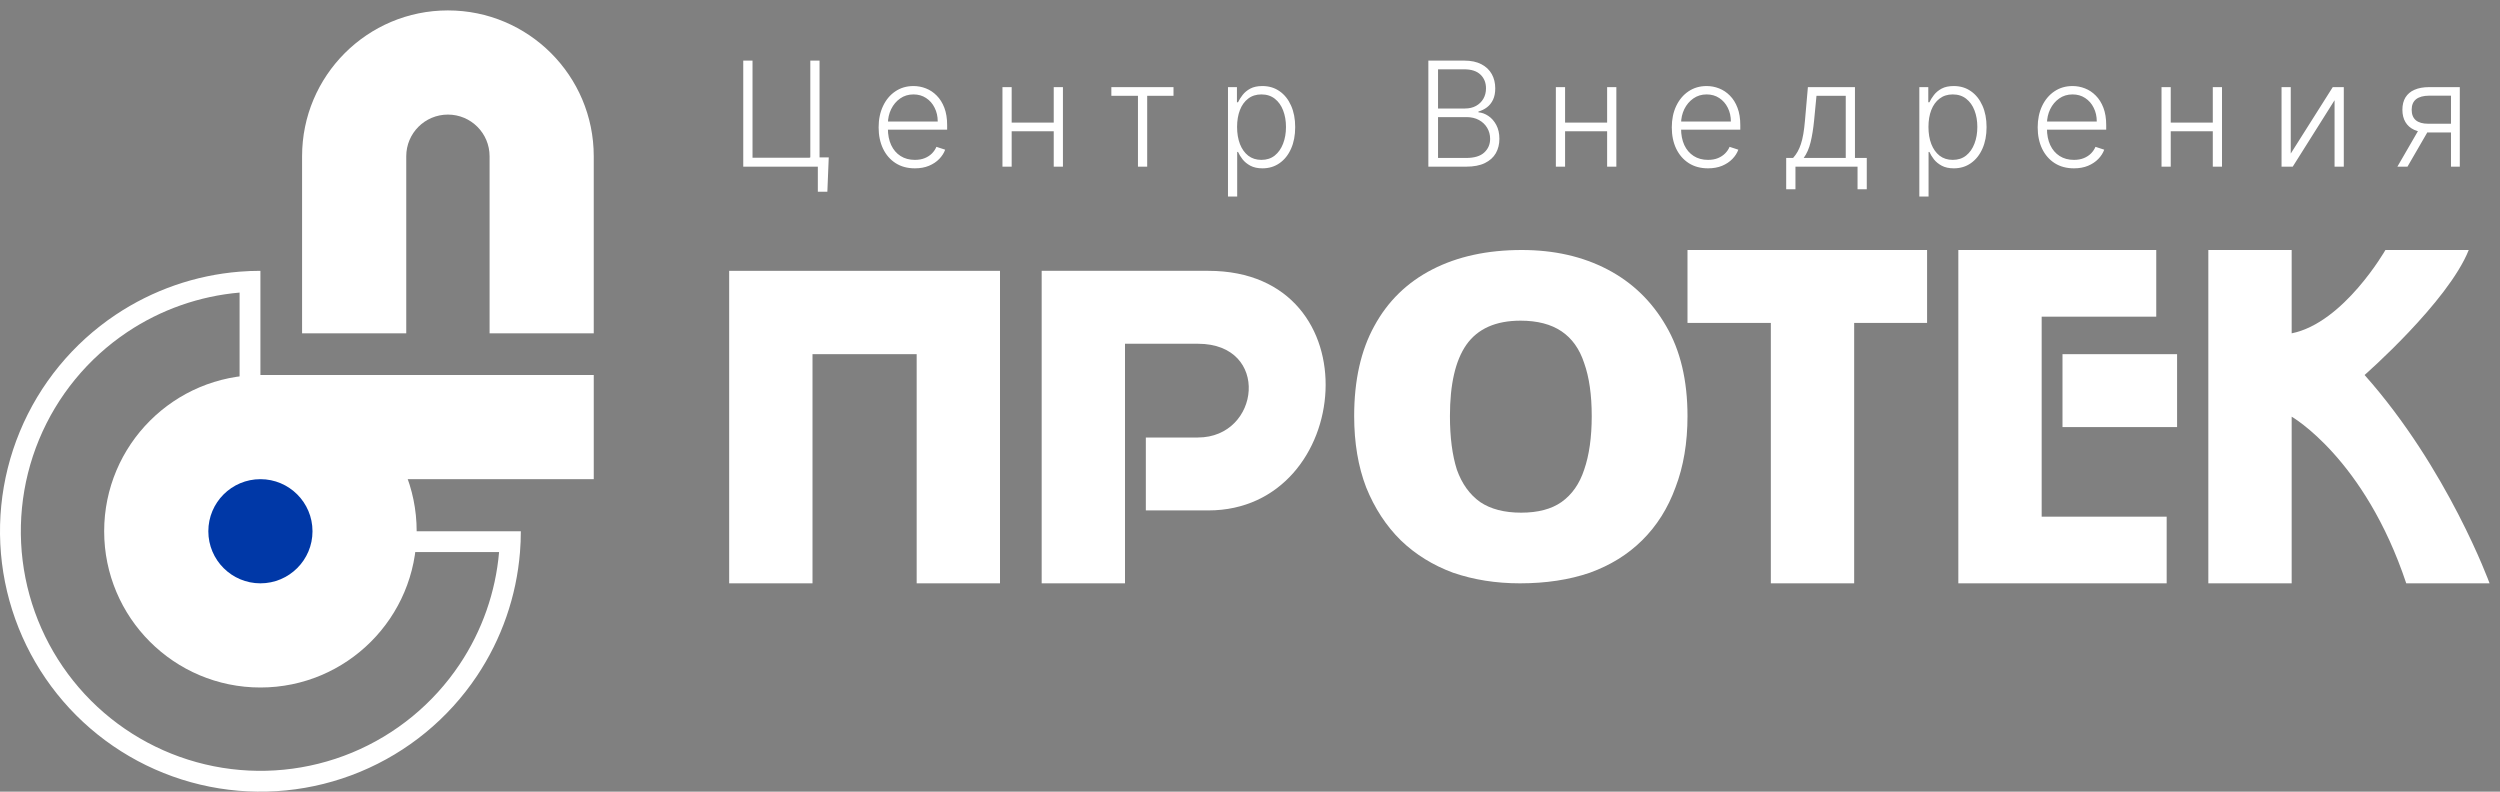
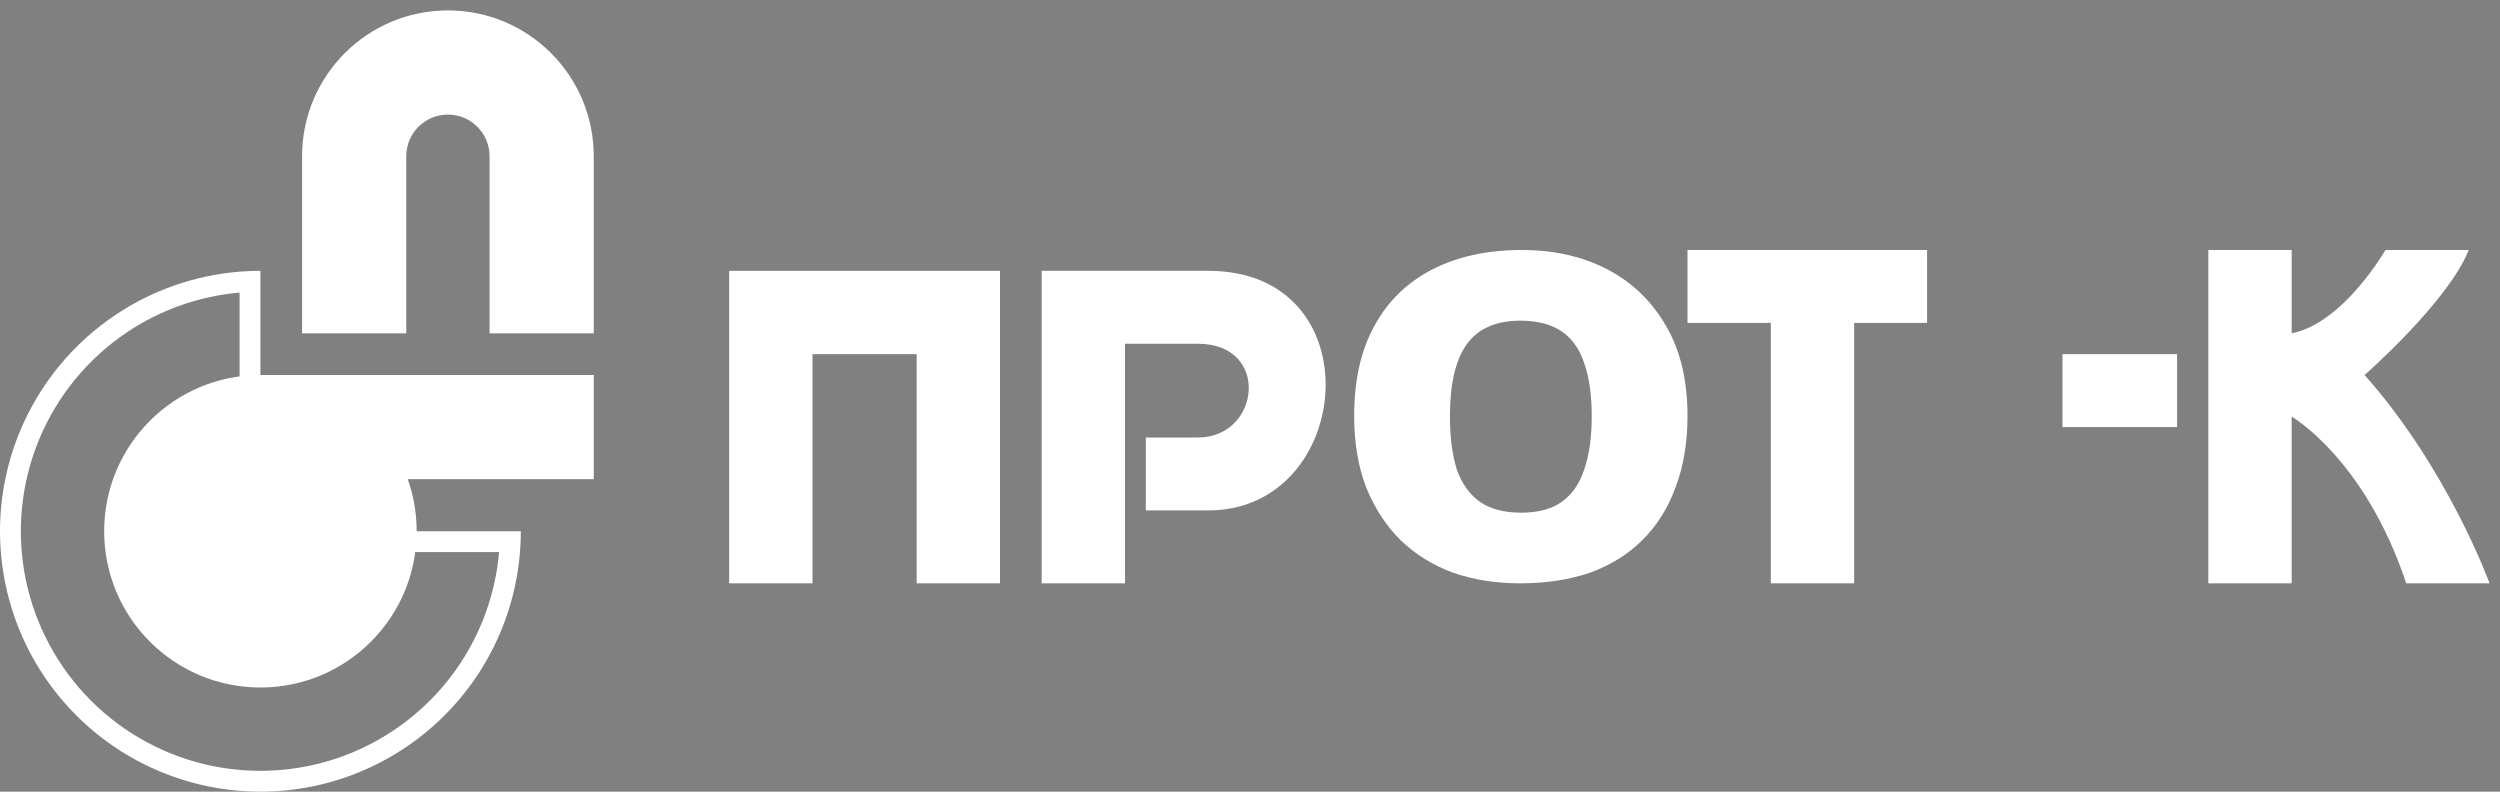
<svg xmlns="http://www.w3.org/2000/svg" width="120" height="38" viewBox="0 0 120 38" fill="none">
  <rect x="0" y="0" width="120" height="38" fill="#808080" stroke="none" />
  <path fill-rule="evenodd" clip-rule="evenodd" d="M21.5 5.5C20.395 5.5 19.5 6.395 19.5 7.5V13.5V16H14.5V13.5V7.5C14.5 3.634 17.634 0.5 21.5 0.5C25.366 0.5 28.5 3.634 28.5 7.5V13.5V16H23.5V13.5V7.5C23.5 6.395 22.605 5.5 21.5 5.5ZM13.5 25.5H12.5V24.5V14V13C12.165 13 11.832 13.013 11.5 13.04C9.38 13.21 7.333 13.919 5.555 15.107C3.5 16.48 1.898 18.432 0.952 20.716C0.005 23 -0.242 25.514 0.24 27.939C0.723 30.363 1.913 32.591 3.661 34.339C5.409 36.087 7.637 37.278 10.061 37.76C12.486 38.242 14.999 37.995 17.284 37.048C19.568 36.102 21.52 34.5 22.893 32.445C24.081 30.667 24.79 28.62 24.96 26.5C24.987 26.168 25 25.835 25 25.5H24H13.5ZM23.956 26.5H12.5H11.5V25.5V14.044C9.578 14.211 7.724 14.86 6.111 15.938C4.22 17.202 2.746 18.998 1.875 21.099C1.005 23.201 0.777 25.513 1.221 27.744C1.665 29.974 2.76 32.023 4.368 33.632C5.977 35.24 8.026 36.335 10.257 36.779C12.487 37.223 14.8 36.995 16.901 36.125C19.002 35.254 20.798 33.78 22.062 31.889C23.14 30.276 23.789 28.422 23.956 26.5ZM18 21H17V22H18V21Z" fill="white" />
  <path d="M12 18H28.5V23H12V18Z" fill="white" />
  <circle cx="12.5" cy="25.5" r="7.5" fill="white" />
-   <circle cx="12.5" cy="25.5" r="2.5" fill="#0038A7" />
  <path d="M106 28H110V20C110 20 113.5 22 115.5 28H119.5C119.5 28 117.5 22.5 113.5 18C113.5 18 117.5 14.5 118.5 12H114.5C114.5 12 112.5 15.5 110 16V12H106V28Z" fill="white" />
  <path d="M99 17V20.5H104.5V17H99Z" fill="white" />
-   <path d="M94 28H104V24.8H98V15.2H103.5V12H94V28Z" fill="white" />
  <path d="M85 28H89V15.5H92.5V12H81V15.5H85V28Z" fill="white" />
  <path d="M35 28H39V17H44V28H48V13H35V28Z" fill="white" />
  <path d="M50 28H54V16.5H57.5C61 16.5 60.5 21 57.5 21H55V24.5H58C65 24.5 66 13 58 13H50V28Z" fill="white" />
-   <path d="M39.78 7.555L39.713 9.203H39.256V8H38.87V7.555H39.78ZM35.676 8V2.909H36.121V7.57H38.895V2.909H39.338V8H35.676ZM43.914 8.08C43.558 8.08 43.25 7.997 42.99 7.831C42.729 7.664 42.528 7.432 42.386 7.137C42.245 6.841 42.174 6.499 42.174 6.113C42.174 5.729 42.245 5.387 42.386 5.089C42.528 4.789 42.724 4.555 42.975 4.386C43.227 4.215 43.517 4.13 43.847 4.13C44.054 4.13 44.254 4.168 44.446 4.244C44.639 4.319 44.811 4.434 44.963 4.589C45.117 4.744 45.239 4.938 45.329 5.174C45.418 5.407 45.463 5.684 45.463 6.004V6.223H42.48V5.832H45.011C45.011 5.587 44.961 5.367 44.861 5.171C44.764 4.974 44.627 4.818 44.451 4.704C44.277 4.589 44.076 4.532 43.847 4.532C43.605 4.532 43.392 4.597 43.208 4.726C43.024 4.855 42.88 5.026 42.776 5.238C42.673 5.45 42.621 5.682 42.619 5.934V6.168C42.619 6.471 42.671 6.736 42.776 6.963C42.882 7.189 43.032 7.364 43.226 7.488C43.42 7.612 43.649 7.674 43.914 7.674C44.095 7.674 44.253 7.646 44.389 7.59C44.527 7.534 44.642 7.458 44.735 7.364C44.829 7.268 44.9 7.162 44.948 7.048L45.368 7.185C45.31 7.345 45.215 7.494 45.083 7.63C44.952 7.766 44.788 7.875 44.59 7.958C44.395 8.039 44.169 8.08 43.914 8.08ZM50.696 5.885V6.302H48.451V5.885H50.696ZM48.56 4.182V8H48.118V4.182H48.56ZM51.021 4.182V8H50.579V4.182H51.021ZM53.345 4.599V4.182H56.328V4.599H55.065V8H54.622V4.599H53.345ZM58.943 9.432V4.182H59.373V4.91H59.425C59.478 4.796 59.551 4.679 59.644 4.56C59.737 4.439 59.859 4.337 60.012 4.254C60.166 4.171 60.36 4.13 60.593 4.13C60.908 4.13 61.183 4.212 61.419 4.378C61.656 4.542 61.84 4.773 61.971 5.069C62.103 5.364 62.169 5.708 62.169 6.101C62.169 6.495 62.103 6.841 61.971 7.137C61.84 7.434 61.656 7.665 61.419 7.831C61.183 7.997 60.91 8.08 60.598 8.08C60.368 8.08 60.175 8.038 60.019 7.955C59.865 7.872 59.74 7.77 59.644 7.649C59.549 7.527 59.477 7.408 59.425 7.292H59.385V9.432H58.943ZM59.38 6.093C59.38 6.402 59.426 6.675 59.517 6.914C59.61 7.151 59.742 7.337 59.915 7.473C60.089 7.607 60.299 7.674 60.546 7.674C60.8 7.674 61.014 7.605 61.188 7.466C61.363 7.325 61.497 7.135 61.588 6.896C61.681 6.658 61.727 6.39 61.727 6.093C61.727 5.8 61.681 5.536 61.59 5.3C61.501 5.065 61.368 4.879 61.193 4.741C61.017 4.602 60.801 4.532 60.546 4.532C60.298 4.532 60.086 4.599 59.912 4.734C59.738 4.866 59.606 5.05 59.515 5.286C59.425 5.519 59.38 5.788 59.38 6.093ZM68.561 8V2.909H70.278C70.61 2.909 70.886 2.967 71.106 3.083C71.328 3.199 71.495 3.357 71.606 3.558C71.717 3.758 71.772 3.986 71.772 4.241C71.772 4.454 71.737 4.635 71.666 4.786C71.594 4.937 71.497 5.058 71.375 5.151C71.252 5.244 71.115 5.311 70.965 5.353V5.392C71.129 5.404 71.288 5.462 71.442 5.566C71.596 5.669 71.723 5.813 71.822 5.999C71.922 6.185 71.971 6.407 71.971 6.665C71.971 6.922 71.914 7.152 71.8 7.354C71.686 7.554 71.51 7.712 71.273 7.828C71.037 7.943 70.738 8 70.373 8H68.561ZM69.026 7.582H70.373C70.766 7.582 71.056 7.495 71.243 7.321C71.432 7.147 71.526 6.929 71.526 6.665C71.526 6.471 71.479 6.296 71.385 6.138C71.292 5.979 71.16 5.853 70.989 5.76C70.82 5.668 70.621 5.621 70.393 5.621H69.026V7.582ZM69.026 5.208H70.321C70.521 5.208 70.697 5.167 70.848 5.084C70.999 5.001 71.116 4.887 71.201 4.741C71.285 4.595 71.328 4.429 71.328 4.241C71.328 3.971 71.24 3.752 71.064 3.583C70.888 3.412 70.626 3.327 70.278 3.327H69.026V5.208ZM77.259 5.885V6.302H75.014V5.885H77.259ZM75.124 4.182V8H74.681V4.182H75.124ZM77.585 4.182V8H77.142V4.182H77.585ZM81.986 8.08C81.629 8.08 81.321 7.997 81.061 7.831C80.801 7.664 80.6 7.432 80.457 7.137C80.316 6.841 80.246 6.499 80.246 6.113C80.246 5.729 80.316 5.387 80.457 5.089C80.6 4.789 80.796 4.555 81.046 4.386C81.298 4.215 81.589 4.13 81.919 4.13C82.126 4.13 82.326 4.168 82.518 4.244C82.71 4.319 82.882 4.434 83.035 4.589C83.189 4.744 83.311 4.938 83.4 5.174C83.49 5.407 83.534 5.684 83.534 6.004V6.223H80.552V5.832H83.082C83.082 5.587 83.032 5.367 82.933 5.171C82.835 4.974 82.698 4.818 82.523 4.704C82.349 4.589 82.147 4.532 81.919 4.532C81.677 4.532 81.464 4.597 81.28 4.726C81.096 4.855 80.952 5.026 80.847 5.238C80.745 5.45 80.692 5.682 80.691 5.934V6.168C80.691 6.471 80.743 6.736 80.847 6.963C80.953 7.189 81.103 7.364 81.297 7.488C81.491 7.612 81.721 7.674 81.986 7.674C82.166 7.674 82.325 7.646 82.461 7.59C82.598 7.534 82.713 7.458 82.806 7.364C82.901 7.268 82.972 7.162 83.02 7.048L83.44 7.185C83.382 7.345 83.287 7.494 83.154 7.63C83.023 7.766 82.859 7.875 82.662 7.958C82.466 8.039 82.241 8.08 81.986 8.08ZM85.737 9.086V7.582H86.068C86.151 7.49 86.223 7.389 86.284 7.282C86.345 7.174 86.398 7.051 86.443 6.914C86.49 6.774 86.528 6.613 86.56 6.429C86.591 6.243 86.618 6.027 86.639 5.78L86.779 4.182H89.038V7.582H89.605V9.086H89.162V8H86.182V9.086H85.737ZM86.577 7.582H88.596V4.599H87.191L87.077 5.78C87.037 6.181 86.981 6.531 86.908 6.829C86.835 7.127 86.725 7.379 86.577 7.582ZM92.128 9.432V4.182H92.558V4.91H92.611C92.664 4.796 92.737 4.679 92.829 4.56C92.922 4.439 93.045 4.337 93.197 4.254C93.351 4.171 93.545 4.13 93.779 4.13C94.094 4.13 94.369 4.212 94.604 4.378C94.841 4.542 95.025 4.773 95.156 5.069C95.289 5.364 95.355 5.708 95.355 6.101C95.355 6.495 95.289 6.841 95.156 7.137C95.025 7.434 94.841 7.665 94.604 7.831C94.369 7.997 94.095 8.08 93.784 8.08C93.553 8.08 93.36 8.038 93.205 7.955C93.05 7.872 92.925 7.77 92.829 7.649C92.735 7.527 92.662 7.408 92.611 7.292H92.571V9.432H92.128ZM92.566 6.093C92.566 6.402 92.611 6.675 92.703 6.914C92.795 7.151 92.928 7.337 93.1 7.473C93.274 7.607 93.485 7.674 93.732 7.674C93.985 7.674 94.199 7.605 94.373 7.466C94.549 7.325 94.682 7.135 94.773 6.896C94.866 6.658 94.912 6.39 94.912 6.093C94.912 5.8 94.867 5.536 94.776 5.3C94.686 5.065 94.554 4.879 94.378 4.741C94.202 4.602 93.987 4.532 93.732 4.532C93.483 4.532 93.272 4.599 93.098 4.734C92.924 4.866 92.791 5.05 92.7 5.286C92.611 5.519 92.566 5.788 92.566 6.093ZM99.549 8.08C99.193 8.08 98.885 7.997 98.624 7.831C98.364 7.664 98.163 7.432 98.02 7.137C97.88 6.841 97.809 6.499 97.809 6.113C97.809 5.729 97.88 5.387 98.02 5.089C98.163 4.789 98.359 4.555 98.61 4.386C98.862 4.215 99.152 4.13 99.482 4.13C99.689 4.13 99.889 4.168 100.081 4.244C100.273 4.319 100.446 4.434 100.598 4.589C100.752 4.744 100.874 4.938 100.964 5.174C101.053 5.407 101.098 5.684 101.098 6.004V6.223H98.115V5.832H100.645C100.645 5.587 100.596 5.367 100.496 5.171C100.399 4.974 100.262 4.818 100.086 4.704C99.912 4.589 99.711 4.532 99.482 4.532C99.24 4.532 99.027 4.597 98.843 4.726C98.659 4.855 98.515 5.026 98.411 5.238C98.308 5.45 98.256 5.682 98.254 5.934V6.168C98.254 6.471 98.306 6.736 98.411 6.963C98.517 7.189 98.667 7.364 98.861 7.488C99.055 7.612 99.284 7.674 99.549 7.674C99.73 7.674 99.888 7.646 100.024 7.59C100.162 7.534 100.277 7.458 100.37 7.364C100.464 7.268 100.535 7.162 100.583 7.048L101.003 7.185C100.945 7.345 100.85 7.494 100.718 7.63C100.587 7.766 100.423 7.875 100.225 7.958C100.03 8.039 99.805 8.08 99.549 8.08ZM106.331 5.885V6.302H104.086V5.885H106.331ZM104.195 4.182V8H103.753V4.182H104.195ZM106.656 4.182V8H106.214V4.182H106.656ZM109.956 7.371L111.972 4.182H112.502V8H112.059V4.811L110.051 8H109.514V4.182H109.956V7.371ZM117.647 8V4.592H116.596C116.322 4.594 116.114 4.651 115.972 4.763C115.831 4.876 115.76 5.044 115.76 5.268C115.76 5.492 115.828 5.66 115.962 5.773C116.096 5.884 116.292 5.939 116.548 5.939H117.771V6.357H116.548C116.285 6.357 116.061 6.315 115.877 6.23C115.695 6.146 115.556 6.022 115.46 5.86C115.364 5.697 115.315 5.5 115.315 5.268C115.315 5.034 115.364 4.837 115.462 4.676C115.562 4.514 115.707 4.391 115.897 4.309C116.089 4.224 116.322 4.182 116.596 4.182H118.07V8H117.647ZM115.074 8L116.173 6.101H116.658L115.559 8H115.074Z" fill="white" />
  <path d="M81 19.972C81 21.253 80.808 22.393 80.425 23.392C80.062 24.391 79.528 25.239 78.822 25.936C78.137 26.615 77.3 27.133 76.312 27.491C75.324 27.83 74.205 28 72.955 28C71.805 28 70.737 27.83 69.749 27.491C68.781 27.133 67.944 26.615 67.238 25.936C66.532 25.239 65.978 24.391 65.575 23.392C65.192 22.393 65 21.253 65 19.972C65 18.257 65.323 16.815 65.968 15.647C66.613 14.459 67.541 13.555 68.751 12.933C69.96 12.311 71.392 12 73.045 12C74.598 12 75.969 12.311 77.159 12.933C78.349 13.555 79.286 14.459 79.972 15.647C80.657 16.815 81 18.257 81 19.972ZM69.597 19.972C69.597 20.989 69.708 21.847 69.93 22.544C70.172 23.223 70.545 23.741 71.049 24.099C71.553 24.438 72.209 24.608 73.015 24.608C73.822 24.608 74.467 24.438 74.951 24.099C75.455 23.741 75.818 23.223 76.04 22.544C76.282 21.847 76.403 20.989 76.403 19.972C76.403 18.954 76.282 18.106 76.04 17.428C75.818 16.749 75.455 16.24 74.951 15.901C74.447 15.562 73.791 15.392 72.985 15.392C71.795 15.392 70.928 15.779 70.384 16.551C69.859 17.305 69.597 18.445 69.597 19.972Z" fill="white" />
</svg>